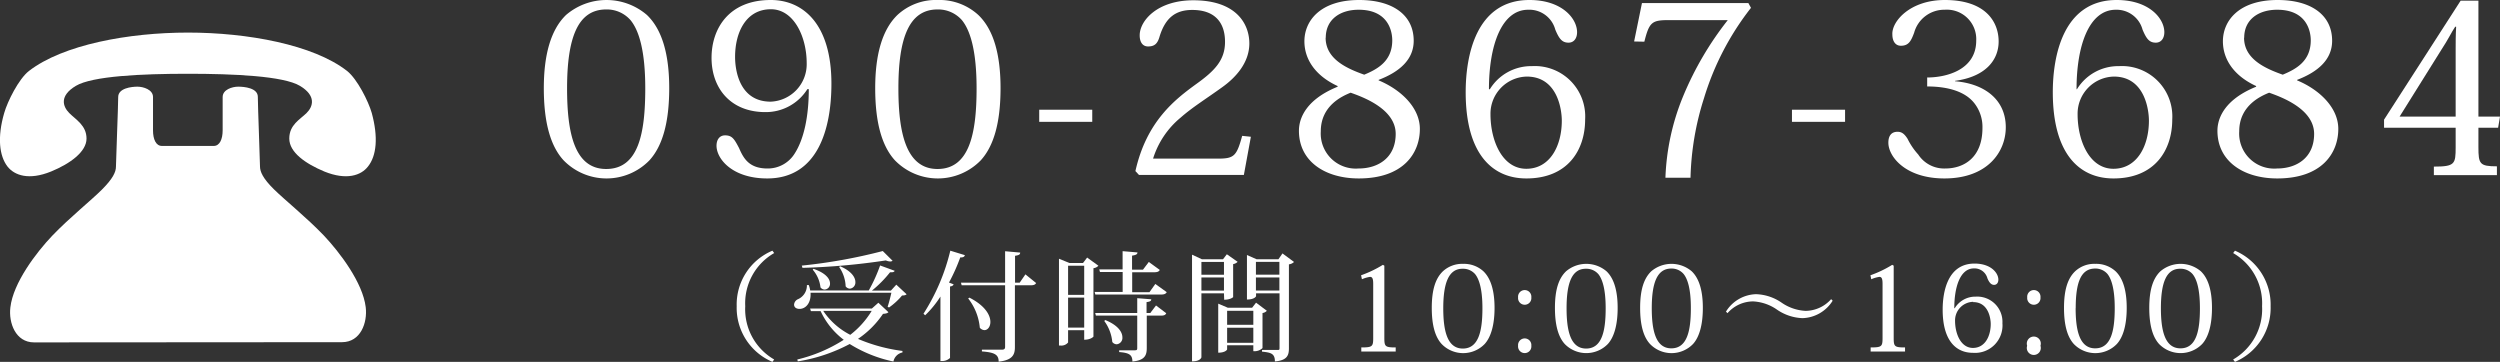
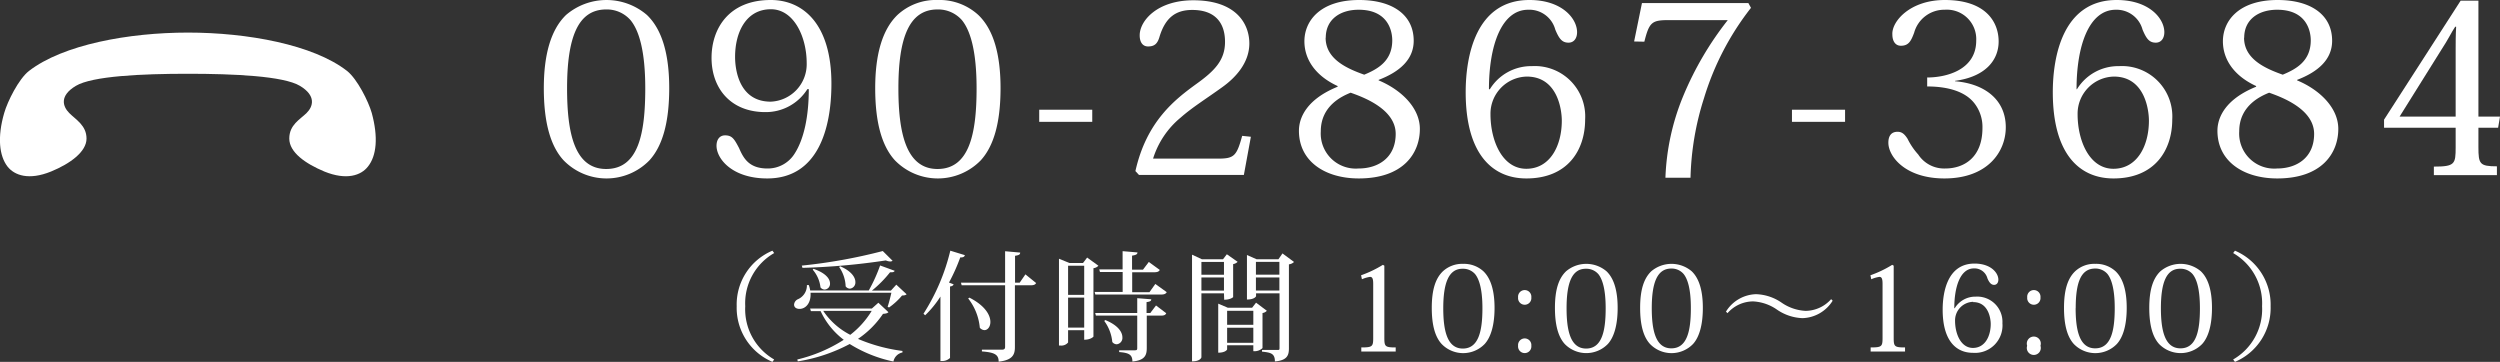
<svg xmlns="http://www.w3.org/2000/svg" viewBox="0 0 356.83 51.65">
  <rect x="0" y="0" width="356.83" height="51.65" fill="#333333" stroke="none" />
  <defs>
    <style>.cls-1{fill:#fff;}</style>
  </defs>
  <g id="レイヤー_2" data-name="レイヤー 2">
    <g id="レイヤー_1-2" data-name="レイヤー 1">
-       <path class="cls-1" d="M48.82,48.84c2.64,0,3.65-2.76,3.38-5-.42-3.49-3.7-7.82-6-10.25-2.49-2.59-5.5-5-7.09-6.56s-2-2.53-2-3.27-.31-8.67-.31-9.94S34.86,12.37,34,12.37s-2.22.42-2.22,1.48v4.76c0,1.27-.43,2.22-1.27,2.22h-7.4c-.85,0-1.27-.95-1.27-2.22V13.85c0-1.06-1.38-1.48-2.22-1.48s-2.75.21-2.75,1.48-.32,9.2-.32,9.94-.42,1.69-2,3.27S10,31,7.48,33.62c-2.32,2.43-5.6,6.76-6,10.25-.27,2.21.74,5,3.38,5Z" />
      <path class="cls-1" d="M53.06,16.12c-.47-1.64-2.06-4.84-3.53-6C44.71,6.37,35.3,4.65,26.83,4.65S9,6.37,4.13,10.13c-1.47,1.15-3.06,4.35-3.53,6-1,3.44-.71,6.11.47,7.64,1,1.27,3.05,2,6.22.71,2.73-1.12,5.06-2.82,5.06-4.7s-1.53-2.7-2.47-3.65-1.41-2.46.94-3.87,9.43-1.73,16-1.73,13.66.32,16,1.73,1.88,2.94.94,3.87-2.47,1.68-2.47,3.65,2.32,3.58,5,4.7c3.17,1.29,5.25.56,6.23-.71C53.76,22.23,54,19.56,53.06,16.12Z" />
      <path class="cls-1" d="M80.43,22.87c-1.83-2-2.81-5.31-2.81-10.29,0-4.77,1-8.35,3.18-10.45a8.87,8.87,0,0,1,11.53,0c2.2,2.1,3.19,5.68,3.19,10.45,0,5-1,8.29-2.81,10.29a8.55,8.55,0,0,1-12.28,0Zm.51-10.25c0,6.22,1,11.5,5.58,11.5s5.58-5,5.58-11.5c0-5.41-.91-8.29-2.1-9.74a4.49,4.49,0,0,0-3.48-1.53C82.49,1.35,80.94,5.34,80.94,12.62Z" />
      <path class="cls-1" d="M115.24,12.72a7,7,0,0,1-6,3.28c-4.94,0-7.68-3.38-7.68-7.75,0-4.09,2.4-8.25,8.45-8.25,4.61,0,8.66,3.42,8.66,11.94,0,6.67-2.06,13.53-9.16,13.53-5,0-7.24-2.8-7.24-4.67,0-.87.44-1.48,1.22-1.48,1,0,1.31.5,2,1.82.64,1.49,1.45,2.91,4.06,2.91a4.51,4.51,0,0,0,3.89-2.16c1.32-2.07,2-5.31,2-9.17ZM110,14.51A5.35,5.35,0,0,0,115.14,9c0-3.69-1.8-7.68-5.11-7.68-3.52,0-5.11,3.25-5.11,6.8C104.92,10.08,105.56,14.51,110,14.51Z" />
      <path class="cls-1" d="M127.72,22.87c-1.82-2-2.8-5.31-2.8-10.29,0-4.77,1-8.35,3.18-10.45A8.07,8.07,0,0,1,133.85,0a8.19,8.19,0,0,1,5.78,2.13c2.2,2.1,3.18,5.68,3.18,10.45,0,5-1,8.29-2.81,10.29a8.55,8.55,0,0,1-12.28,0Zm.51-10.25c0,6.22,1.05,11.5,5.58,11.5s5.58-5,5.58-11.5c0-5.41-.91-8.29-2.09-9.74a4.51,4.51,0,0,0-3.49-1.53C129.79,1.35,128.23,5.34,128.23,12.62Z" />
      <path class="cls-1" d="M148.33,15.66h7.57v1.73h-7.57Z" />
      <path class="cls-1" d="M178.54,19.52l-1,5.45H162.57l-.51-.55c1.59-7.13,5.69-10.25,8.7-12.44,2.6-1.86,4.09-3.39,4.09-6,0-2.84-1.52-4.56-4.67-4.56-2.33,0-3.82,1.05-4.67,3.79-.3,1.08-.77,1.42-1.65,1.42-.71,0-1.19-.54-1.19-1.59,0-2.07,2.5-5,7.65-5,6.19,0,8,3.42,8,6.16s-1.93,4.87-3.89,6.26c-2.24,1.62-4.23,2.84-5.92,4.33a12.36,12.36,0,0,0-3.93,5.85h9.34c2.27,0,2.6-.44,3.38-3.25Z" />
      <path class="cls-1" d="M196.77,11.47c3.18,1.32,5.89,3.89,5.89,6.93,0,3.42-2.3,7.07-8.73,7.07-4.74,0-8.53-2.4-8.53-6.8,0-1,.28-4.16,5.52-6.29v-.1c-3.15-1.45-4.74-3.79-4.74-6.39C186.18,3,188.42,0,194,0c4.67,0,7.78,2.06,7.78,5.82,0,2.67-2,4.43-5,5.58Zm2.44,7.64c0-3.62-4.84-5.31-6.43-5.88-1.15.47-4.26,1.82-4.26,5.51a5,5,0,0,0,5.38,5.31C196.77,24.05,199.21,22.46,199.21,19.11Zm-10-13.73c0,3,2.91,4.36,5.51,5.28,1.86-.78,4-1.9,4-4.91,0-1.15-.47-4.36-4.8-4.36C191.32,1.39,189.23,2.74,189.23,5.38Z" />
      <path class="cls-1" d="M212.64,12.75a6.91,6.91,0,0,1,6-3.31,7.19,7.19,0,0,1,7.61,7.61c0,4.36-2.47,8.42-8.39,8.42-4.83,0-8.66-3.45-8.66-12.31,0-5.11,1.42-13.16,9.1-13.16,4.64,0,6.8,2.64,6.8,4.6,0,.85-.44,1.49-1.22,1.49-.94,0-1.35-.58-1.89-1.86a3.84,3.84,0,0,0-3.86-2.84c-3.85,0-5.61,5.17-5.61,11.33Zm5.28-1.82a5.3,5.3,0,0,0-5.18,5.38c0,3.78,1.69,7.78,5.11,7.78s5.07-3.32,5.07-6.87C222.92,15.73,222.35,10.93,217.92,10.93Z" />
      <path class="cls-1" d="M233.24,5.92,234.36.44h15.19l.37.68A39.33,39.33,0,0,0,243.22,14a40.29,40.29,0,0,0-1.93,11.37h-3.58a33.55,33.55,0,0,1,2.53-11.64,45.83,45.83,0,0,1,6.37-10.86h-8.39c-2.44,0-2.81.27-3.52,3.08Z" />
      <path class="cls-1" d="M255.77,15.66h7.58v1.73h-7.58Z" />
      <path class="cls-1" d="M279.05,11.6c4,.31,7.24,2.47,7.24,6.57,0,3.51-2.61,7.3-8.76,7.3-5.58,0-8-3.14-8-5.1,0-1,.44-1.56,1.31-1.56.55,0,.95.24,1.43,1a9.63,9.63,0,0,0,1.52,2.24,4.42,4.42,0,0,0,3.85,2c2.71,0,5.32-1.59,5.32-5.79a5.5,5.5,0,0,0-1.12-3.48c-1.42-1.86-4.13-2.44-6.77-2.44V11.06c2.68,0,7-1.05,7-5.27a4.2,4.2,0,0,0-4.5-4.4,4.46,4.46,0,0,0-4.36,3.28c-.44,1.18-.78,1.86-1.89,1.86-.78,0-1.22-.64-1.22-1.62C270,3.08,272.59,0,277.59,0c5.86,0,7.68,3.15,7.68,5.92,0,2.5-1.69,5-6.22,5.62Z" />
      <path class="cls-1" d="M296.44,12.75a6.91,6.91,0,0,1,6-3.31,7.19,7.19,0,0,1,7.61,7.61c0,4.36-2.47,8.42-8.39,8.42-4.83,0-8.66-3.45-8.66-12.31C293,8.05,294.44,0,302.12,0c4.64,0,6.8,2.64,6.8,4.6,0,.85-.44,1.49-1.22,1.49-.94,0-1.35-.58-1.89-1.86A3.84,3.84,0,0,0,302,1.39c-3.85,0-5.61,5.17-5.61,11.33Zm5.28-1.82a5.3,5.3,0,0,0-5.18,5.38c0,3.78,1.69,7.78,5.11,7.78s5.07-3.32,5.07-6.87C306.72,15.73,306.15,10.93,301.72,10.93Z" />
      <path class="cls-1" d="M327.87,11.47c3.18,1.32,5.88,3.89,5.88,6.93,0,3.42-2.3,7.07-8.72,7.07-4.74,0-8.53-2.4-8.53-6.8,0-1,.27-4.16,5.52-6.29v-.1c-3.15-1.45-4.74-3.79-4.74-6.39C317.28,3,319.51,0,325.09,0c4.67,0,7.78,2.06,7.78,5.82,0,2.67-2,4.43-5,5.58Zm2.43,7.64c0-3.62-4.83-5.31-6.42-5.88-1.15.47-4.27,1.82-4.27,5.51A5,5,0,0,0,325,24.05C327.87,24.05,330.3,22.46,330.3,19.11Zm-10-13.73c0,3,2.91,4.36,5.52,5.28,1.86-.78,4-1.9,4-4.91,0-1.15-.47-4.36-4.8-4.36C322.42,1.39,320.32,2.74,320.32,5.38Z" />
      <path class="cls-1" d="M350.5,18.23H340.28V17.08L351.21.1h2.54V16.64h3.08l-.27,1.59h-2.81V21c0,2.4.17,2.74,2.64,2.74V25h-9V23.78c3,0,3.11-.37,3.11-2.74Zm-.07-14.41c-.51.75-1.05,1.9-1.93,3.22l-6,9.6h8V7.14c0-.92,0-2.17.07-3.32Z" />
      <path class="cls-1" d="M110.25,51.65a8.37,8.37,0,0,1-5.1-7.94,8.33,8.33,0,0,1,5.1-7.93l.25.34a8.26,8.26,0,0,0-4.13,7.59,8.27,8.27,0,0,0,4.13,7.6Z" />
      <path class="cls-1" d="M127.93,40.63,129.4,42c-.12.13-.31.17-.65.18a9.48,9.48,0,0,1-1.86,1.71l-.2-.11c.17-.46.39-1.34.54-2H115.69c.1,1.45-.68,2.31-1.57,2.31-.43,0-.78-.2-.78-.62a.93.93,0,0,1,.59-.78,2.14,2.14,0,0,0,1.24-2h.27a3.66,3.66,0,0,1,.2.77H124a22.62,22.62,0,0,0,1.62-3.57l2.08.76c-.06.14-.18.21-.44.21a.94.94,0,0,1-.22,0,16.75,16.75,0,0,1-2.59,2.62h2.71Zm-2.56,2.58,1.44,1.35c-.15.15-.34.2-.78.24a13.18,13.18,0,0,1-3.57,3.57,23.85,23.85,0,0,0,6.35,1.72l0,.22a1.64,1.64,0,0,0-1.29,1.29,19.17,19.17,0,0,1-6.24-2.5,23.64,23.64,0,0,1-7.41,2.48l-.07-.27a21.52,21.52,0,0,0,6.63-2.81,10.84,10.84,0,0,1-3.3-4.09h-1.39l-.11-.37h8.81Zm-10.93-5.3A76.25,76.25,0,0,0,126,35.83l1.4,1.39a.55.55,0,0,1-.34.1,1.63,1.63,0,0,1-.62-.15,96.17,96.17,0,0,1-11.9,1.06Zm1.67.46c1.78.61,2.36,1.45,2.36,2.09a.82.82,0,0,1-.77.87.77.77,0,0,1-.59-.31A4.63,4.63,0,0,0,116,38.49Zm1.39,6a10.23,10.23,0,0,0,3.86,3.42,12.49,12.49,0,0,0,3.06-3.42ZM119.92,38c1.64.72,2.17,1.6,2.17,2.26a.88.88,0,0,1-.78.94.78.78,0,0,1-.61-.33,5.13,5.13,0,0,0-.93-2.76Z" />
      <path class="cls-1" d="M131.81,44.78a29.32,29.32,0,0,0,3.83-9l2.08.64c-.07.22-.22.34-.66.32a26.06,26.06,0,0,1-1.61,3.59l.66.25c-.05.16-.2.28-.51.31v10.2a1.6,1.6,0,0,1-1.13.44h-.24v-9.2A14.38,14.38,0,0,1,132.05,45Zm14.55-5.62,1.53,1.24c-.14.23-.32.32-.8.32h-2.23v8.82c0,1.06-.31,1.86-2.32,2.08,0-1-.56-1.32-2.39-1.46v-.25H143c.34,0,.46-.12.46-.41V40.72h-6.2l-.1-.37h6.3V35.86l2.15.19c0,.25-.11.37-.73.46v3.84h.66Zm-8,3.32c2.27,1.15,3,2.52,3,3.47,0,.69-.39,1.17-.85,1.17a.93.93,0,0,1-.66-.34,7.92,7.92,0,0,0-1.66-4.18Z" />
      <path class="cls-1" d="M155.17,36.76l1.61,1.17a1.18,1.18,0,0,1-.71.35v9.77s-.37.44-1.32.44V47.13h-2.3v1.75a1.23,1.23,0,0,1-1.08.44h-.22V36.93l1.5.61h1.93Zm-.42,1.17h-2.3v4.16h2.3Zm-2.3,8.83h2.3V42.48h-2.3Zm12.45-6.23,1.63,1.17c-.14.24-.34.34-.81.34h-9.38l-.1-.37h4V38.82H157l-.1-.37h3.33v-2.6l2.12.18c0,.27-.21.37-.77.46v2h1.56l.83-1.1,1.57,1.14c-.13.23-.33.33-.81.33H161.6v2.85h2.46Zm-.72,4.15L165,43.6l1.46,1.11c-.12.26-.32.34-.78.34h-2v4.62c0,1-.24,1.76-2.05,1.93,0-1-.52-1.24-1.89-1.35V50h2.23c.29,0,.35-.08.35-.32V45.05h-5.9l-.1-.37h6V42.56l2,.16c0,.22-.13.33-.67.4v1.56Zm-6.42,1c1.85.76,2.44,1.74,2.44,2.46a.91.91,0,0,1-.81,1,.79.79,0,0,1-.63-.33,6,6,0,0,0-1.15-3Z" />
      <path class="cls-1" d="M174.7,41.87h-3.22V51s-.12.58-1.34.58V36.35l1.42.66h3l.55-.72,1.54,1.08a1.09,1.09,0,0,1-.64.32v4.72s-.37.37-1.28.37Zm0-4.48h-3.22v1.82h3.22Zm-3.22,4.09h3.22V39.6h-3.22Zm9.34,2.88a1.07,1.07,0,0,1-.62.32v5a1.62,1.62,0,0,1-1.31.44v-.84h-3.74v.6s-.2.46-1.27.46v-7l1.36.58h3.48l.56-.72Zm-1.93,0h-3.74v2h3.74Zm-3.74,4.57h3.74V46.78h-3.74Zm7.9-12.76,1.65,1.22a1.25,1.25,0,0,1-.73.34v12c0,1-.27,1.71-2,1.86,0-1.15-.6-1.27-1.84-1.4v-.24h2.17c.25,0,.33,0,.33-.25V41.87h-3.35v.41s-.18.47-1.3.47V36.4l1.39.61h3.1Zm-.44,1.21h-3.35v1.82h3.35Zm-3.35,4.09h3.35V39.6h-3.35Z" />
      <path class="cls-1" d="M196,40.52c0-.71-.11-1-.45-1a4.3,4.3,0,0,0-1.16.34l-.12-.57a15.92,15.92,0,0,0,3.11-1.49l.21.12v10.3c0,1.24.11,1.37,1.62,1.37v.59h-4.91v-.59c1.59,0,1.7-.13,1.7-1.37Z" />
      <path class="cls-1" d="M205.77,49.1c-.92-1-1.41-2.66-1.41-5.15s.49-4.18,1.59-5.23a4.06,4.06,0,0,1,2.88-1.06,4.12,4.12,0,0,1,2.9,1.06c1.09,1.05,1.59,2.85,1.59,5.23s-.5,4.15-1.41,5.15a4.27,4.27,0,0,1-6.14,0ZM206,44c0,3.11.53,5.75,2.79,5.75s2.8-2.52,2.8-5.75c0-2.71-.46-4.15-1.05-4.88a2.27,2.27,0,0,0-1.75-.76C206.8,38.33,206,40.33,206,44Z" />
      <path class="cls-1" d="M218.57,42.45a.95.95,0,1,1-1.89,0,.95.95,0,1,1,1.89,0Zm0,6.9a.95.95,0,1,1-1.89,0,.95.95,0,1,1,1.89,0Z" />
      <path class="cls-1" d="M223.34,49.1c-.91-1-1.4-2.66-1.4-5.15s.49-4.18,1.59-5.23a4.46,4.46,0,0,1,5.77,0c1.1,1.05,1.59,2.85,1.59,5.23s-.49,4.15-1.4,5.15a4.29,4.29,0,0,1-6.15,0ZM223.6,44c0,3.11.52,5.75,2.79,5.75s2.79-2.52,2.79-5.75c0-2.71-.46-4.15-1.05-4.88a2.26,2.26,0,0,0-1.74-.76C224.38,38.33,223.6,40.33,223.6,44Z" />
      <path class="cls-1" d="M235.51,49.1c-.92-1-1.41-2.66-1.41-5.15s.49-4.18,1.59-5.23a4.46,4.46,0,0,1,5.77,0c1.1,1.05,1.59,2.85,1.59,5.23s-.49,4.15-1.4,5.15a4.27,4.27,0,0,1-6.14,0Zm.25-5.13c0,3.11.52,5.75,2.79,5.75s2.79-2.52,2.79-5.75c0-2.71-.45-4.15-1.05-4.88a2.25,2.25,0,0,0-1.74-.76C236.54,38.33,235.76,40.33,235.76,44Z" />
      <path class="cls-1" d="M261.58,42.92a5.25,5.25,0,0,1-4.3,2.49,6.85,6.85,0,0,1-3.61-1.19,6.53,6.53,0,0,0-3.46-1.2,4.89,4.89,0,0,0-3.64,1.68l-.22-.22a5.21,5.21,0,0,1,4.3-2.49,6.8,6.8,0,0,1,3.6,1.18,6.59,6.59,0,0,0,3.47,1.2,4.93,4.93,0,0,0,3.64-1.67Z" />
      <path class="cls-1" d="M268.7,40.52c0-.71-.11-1-.45-1a4.3,4.3,0,0,0-1.16.34l-.12-.57a15.92,15.92,0,0,0,3.11-1.49l.21.12v10.3c0,1.24.11,1.37,1.62,1.37v.59H267v-.59c1.59,0,1.7-.13,1.7-1.37Z" />
      <path class="cls-1" d="M279,44a3.43,3.43,0,0,1,3-1.66,3.6,3.6,0,0,1,3.81,3.8,3.92,3.92,0,0,1-4.2,4.22c-2.42,0-4.33-1.73-4.33-6.16,0-2.56.71-6.58,4.55-6.58,2.32,0,3.4,1.32,3.4,2.3,0,.42-.22.74-.61.74s-.68-.29-.95-.93a1.91,1.91,0,0,0-1.93-1.42c-1.93,0-2.8,2.59-2.8,5.67Zm2.64-.92a2.65,2.65,0,0,0-2.59,2.69c0,1.9.84,3.89,2.55,3.89s2.54-1.65,2.54-3.43C284.14,45.52,283.85,43.12,281.64,43.12Z" />
      <path class="cls-1" d="M291.24,42.45a.95.95,0,1,1-1.89,0,.95.95,0,1,1,1.89,0Zm0,6.9a1,1,0,1,1-1.9,0,1,1,0,1,1,1.9,0Z" />
-       <path class="cls-1" d="M296,49.1c-.91-1-1.4-2.66-1.4-5.15s.49-4.18,1.59-5.23a4,4,0,0,1,2.87-1.06,4.1,4.1,0,0,1,2.9,1.06c1.1,1.05,1.59,2.85,1.59,5.23s-.49,4.15-1.41,5.15a4.27,4.27,0,0,1-6.14,0Zm.26-5.13c0,3.11.52,5.75,2.79,5.75s2.79-2.52,2.79-5.75c0-2.71-.46-4.15-1.05-4.88a2.26,2.26,0,0,0-1.74-.76C297,38.33,296.27,40.33,296.27,44Z" />
+       <path class="cls-1" d="M296,49.1c-.91-1-1.4-2.66-1.4-5.15s.49-4.18,1.59-5.23a4,4,0,0,1,2.87-1.06,4.1,4.1,0,0,1,2.9,1.06c1.1,1.05,1.59,2.85,1.59,5.23s-.49,4.15-1.41,5.15a4.27,4.27,0,0,1-6.14,0Zm.26-5.13c0,3.11.52,5.75,2.79,5.75s2.79-2.52,2.79-5.75c0-2.71-.46-4.15-1.05-4.88a2.26,2.26,0,0,0-1.74-.76C297,38.33,296.27,40.33,296.27,44" />
      <path class="cls-1" d="M308.17,49.1c-.91-1-1.4-2.66-1.4-5.15s.49-4.18,1.59-5.23a4.46,4.46,0,0,1,5.77,0c1.1,1.05,1.59,2.85,1.59,5.23s-.49,4.15-1.4,5.15a4.29,4.29,0,0,1-6.15,0Zm.26-5.13c0,3.11.52,5.75,2.79,5.75S314,47.2,314,44c0-2.71-.45-4.15-1.05-4.88a2.25,2.25,0,0,0-1.74-.76C309.21,38.33,308.43,40.33,308.43,44Z" />
      <path class="cls-1" d="M319,35.78a8.36,8.36,0,0,1,5.09,7.93A8.35,8.35,0,0,1,319,51.65l-.26-.34a8.27,8.27,0,0,0,4.13-7.6,8.26,8.26,0,0,0-4.13-7.59Z" />
    </g>
  </g>
</svg>